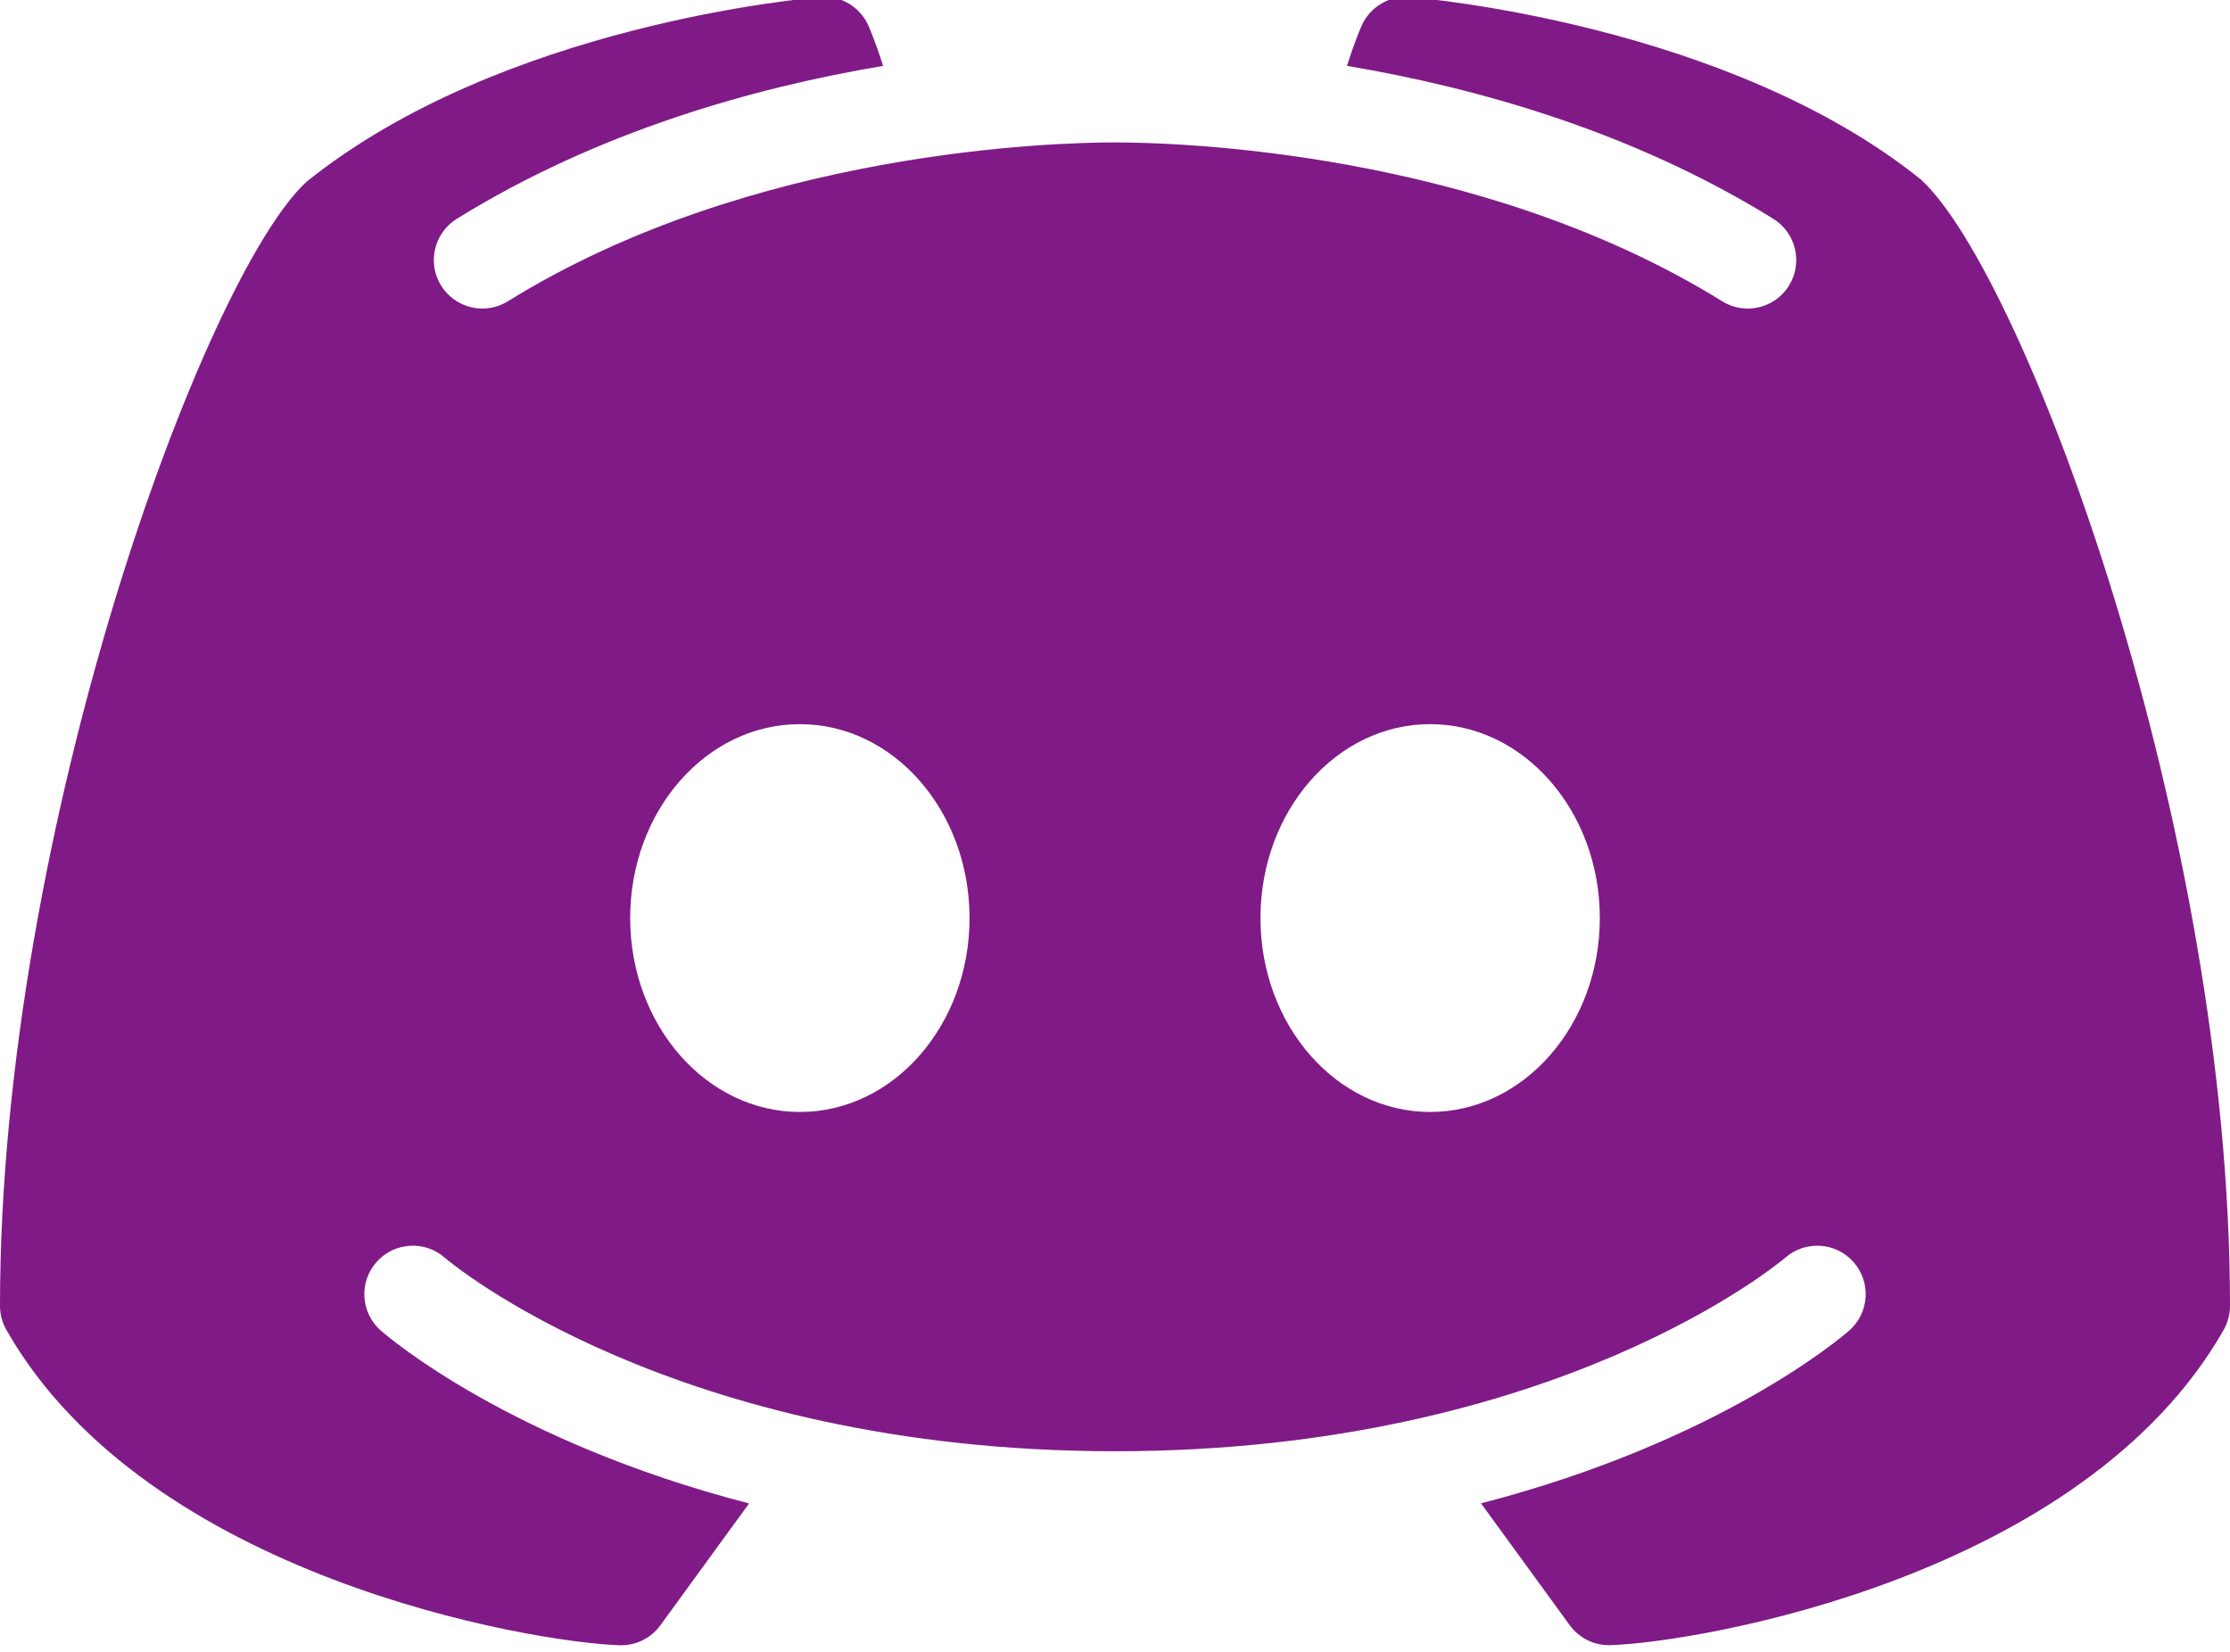
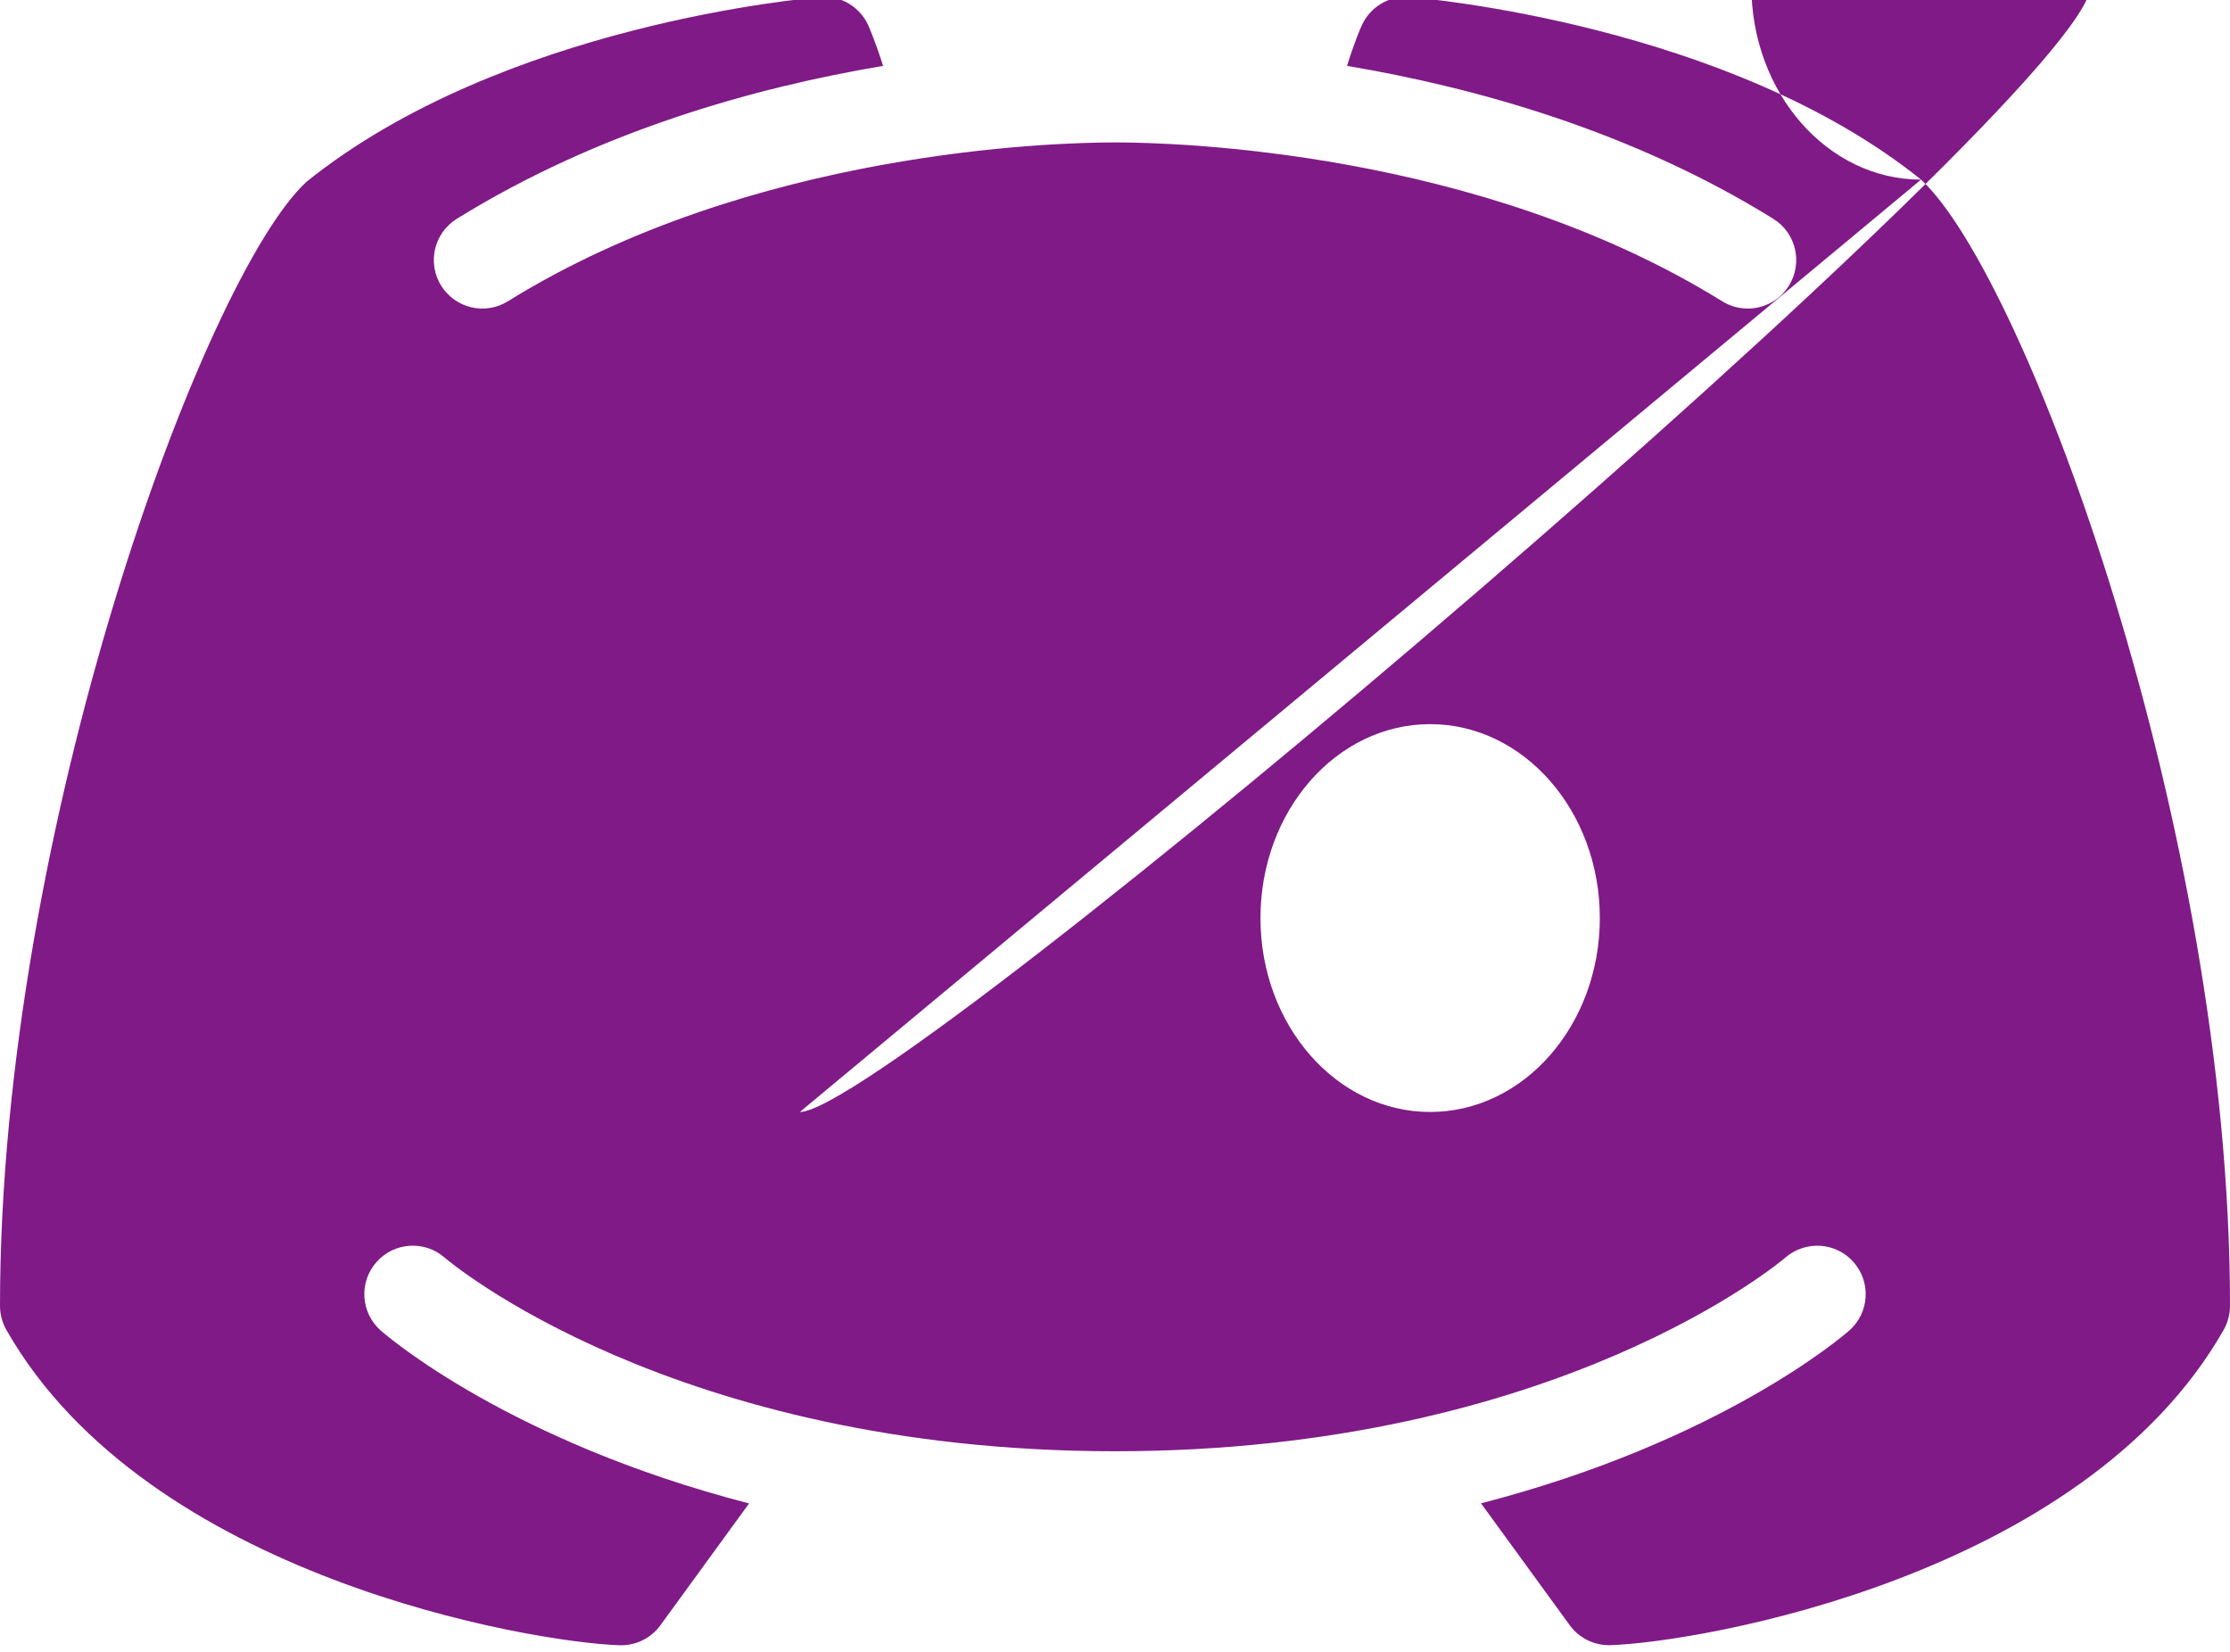
<svg xmlns="http://www.w3.org/2000/svg" fill="#801a87" height="16.3" preserveAspectRatio="xMidYMid meet" version="1" viewBox="1.0 3.9 22.0 16.3" width="22" zoomAndPan="magnify">
  <g id="change1_1">
-     <path d="M19.952,5.672c-1.904-1.531-4.916-1.79-5.044-1.801c-0.201-0.017-0.392,0.097-0.474,0.281 c-0.006,0.012-0.072,0.163-0.145,0.398c1.259,0.212,2.806,0.64,4.206,1.509c0.224,0.139,0.293,0.434,0.154,0.659 c-0.09,0.146-0.247,0.226-0.407,0.226c-0.086,0-0.173-0.023-0.252-0.072C15.584,5.38,12.578,5.305,12,5.305S8.415,5.38,6.011,6.872 c-0.225,0.14-0.519,0.07-0.659-0.154c-0.14-0.225-0.07-0.519,0.154-0.659c1.4-0.868,2.946-1.297,4.206-1.509 c-0.074-0.236-0.14-0.386-0.145-0.398C9.484,3.968,9.294,3.852,9.092,3.872c-0.127,0.01-3.139,0.269-5.069,1.822 C3.015,6.625,1,12.073,1,16.783c0,0.083,0.022,0.165,0.063,0.237c1.391,2.443,5.185,3.083,6.05,3.111c0.005,0,0.01,0,0.015,0 c0.153,0,0.297-0.073,0.387-0.197l0.875-1.202c-2.359-0.61-3.564-1.645-3.634-1.706c-0.198-0.175-0.217-0.477-0.042-0.675 c0.175-0.198,0.476-0.217,0.674-0.043c0.029,0.026,2.248,1.909,6.612,1.909c4.372,0,6.591-1.891,6.613-1.91 c0.198-0.172,0.5-0.154,0.674,0.045c0.174,0.198,0.155,0.499-0.042,0.673c-0.07,0.062-1.275,1.096-3.634,1.706l0.875,1.202 c0.09,0.124,0.234,0.197,0.387,0.197c0.005,0,0.01,0,0.015,0c0.865-0.027,4.659-0.667,6.05-3.111 C22.978,16.947,23,16.866,23,16.783C23,12.073,20.985,6.625,19.952,5.672z M8.891,14.87c-0.924,0-1.674-0.857-1.674-1.913 s0.749-1.913,1.674-1.913s1.674,0.857,1.674,1.913S9.816,14.87,8.891,14.87z M15.109,14.87c-0.924,0-1.674-0.857-1.674-1.913 s0.749-1.913,1.674-1.913c0.924,0,1.674,0.857,1.674,1.913S16.033,14.87,15.109,14.87z" fill="inherit" />
+     <path d="M19.952,5.672c-1.904-1.531-4.916-1.79-5.044-1.801c-0.201-0.017-0.392,0.097-0.474,0.281 c-0.006,0.012-0.072,0.163-0.145,0.398c1.259,0.212,2.806,0.64,4.206,1.509c0.224,0.139,0.293,0.434,0.154,0.659 c-0.09,0.146-0.247,0.226-0.407,0.226c-0.086,0-0.173-0.023-0.252-0.072C15.584,5.38,12.578,5.305,12,5.305S8.415,5.38,6.011,6.872 c-0.225,0.14-0.519,0.07-0.659-0.154c-0.14-0.225-0.07-0.519,0.154-0.659c1.4-0.868,2.946-1.297,4.206-1.509 c-0.074-0.236-0.14-0.386-0.145-0.398C9.484,3.968,9.294,3.852,9.092,3.872c-0.127,0.01-3.139,0.269-5.069,1.822 C3.015,6.625,1,12.073,1,16.783c0,0.083,0.022,0.165,0.063,0.237c1.391,2.443,5.185,3.083,6.05,3.111c0.005,0,0.01,0,0.015,0 c0.153,0,0.297-0.073,0.387-0.197l0.875-1.202c-2.359-0.61-3.564-1.645-3.634-1.706c-0.198-0.175-0.217-0.477-0.042-0.675 c0.175-0.198,0.476-0.217,0.674-0.043c0.029,0.026,2.248,1.909,6.612,1.909c4.372,0,6.591-1.891,6.613-1.91 c0.198-0.172,0.5-0.154,0.674,0.045c0.174,0.198,0.155,0.499-0.042,0.673c-0.07,0.062-1.275,1.096-3.634,1.706l0.875,1.202 c0.09,0.124,0.234,0.197,0.387,0.197c0.005,0,0.01,0,0.015,0c0.865-0.027,4.659-0.667,6.05-3.111 C22.978,16.947,23,16.866,23,16.783C23,12.073,20.985,6.625,19.952,5.672z c-0.924,0-1.674-0.857-1.674-1.913 s0.749-1.913,1.674-1.913s1.674,0.857,1.674,1.913S9.816,14.87,8.891,14.87z M15.109,14.87c-0.924,0-1.674-0.857-1.674-1.913 s0.749-1.913,1.674-1.913c0.924,0,1.674,0.857,1.674,1.913S16.033,14.87,15.109,14.87z" fill="inherit" />
  </g>
</svg>